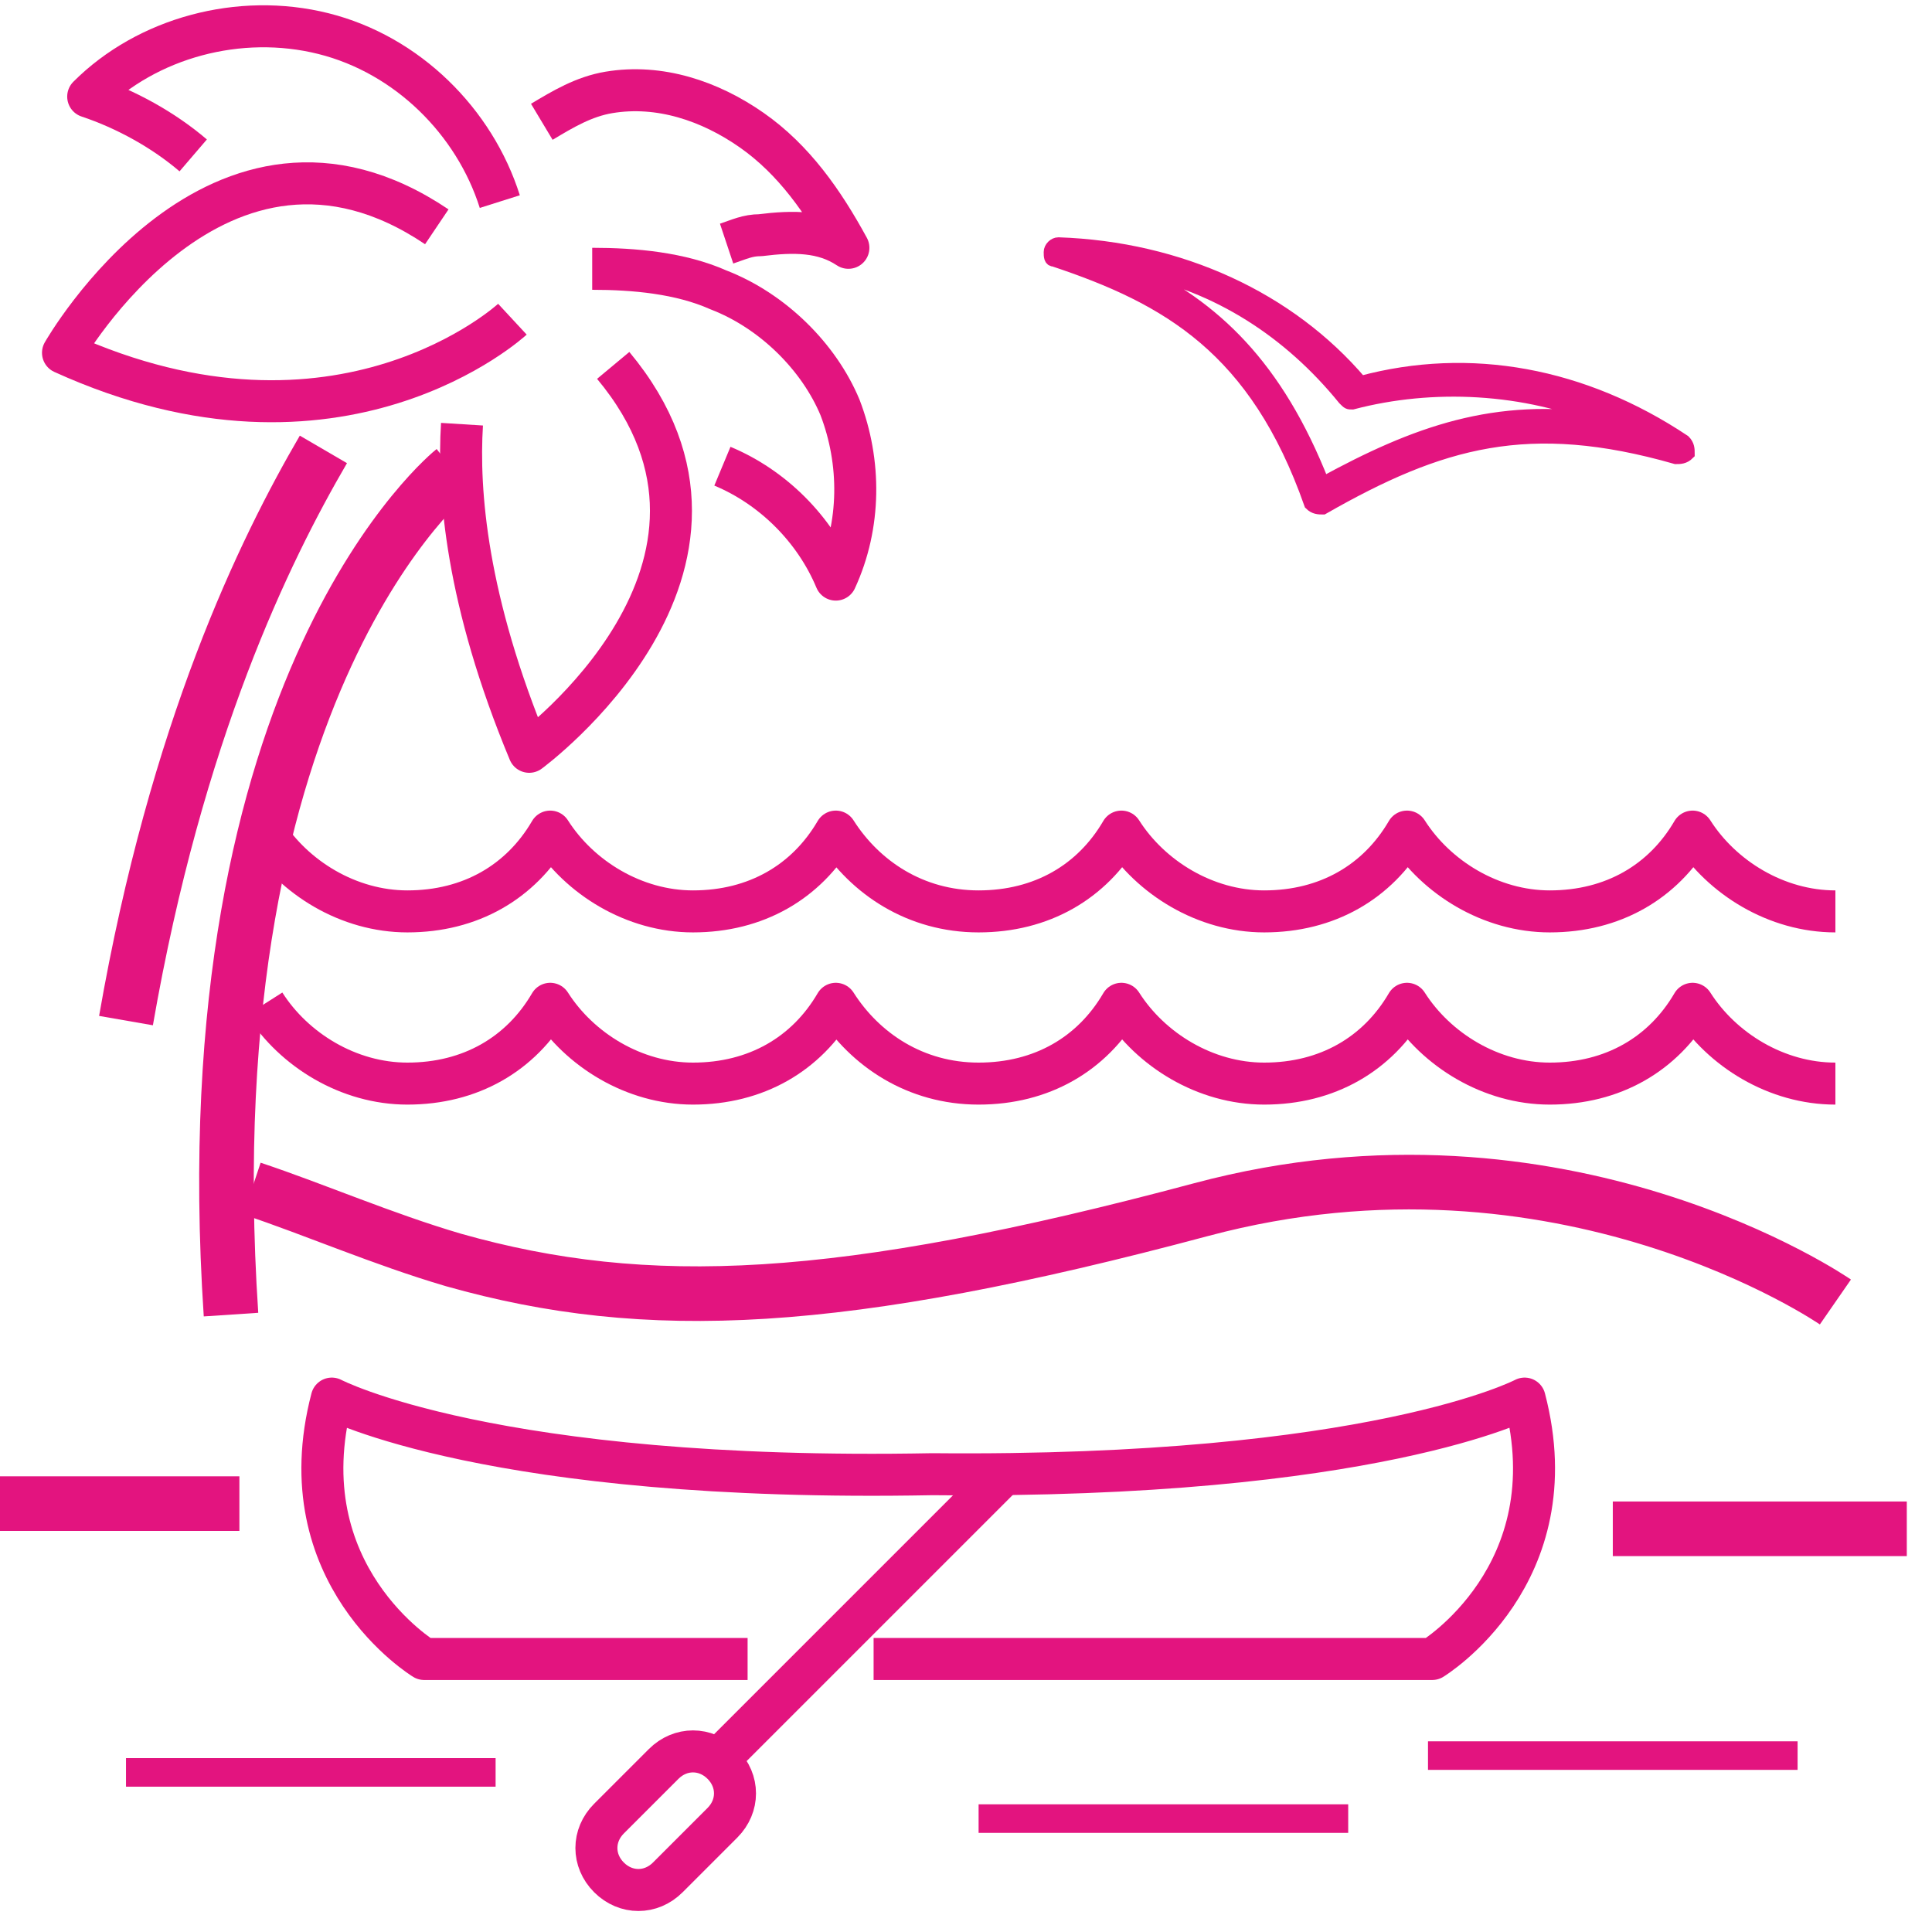
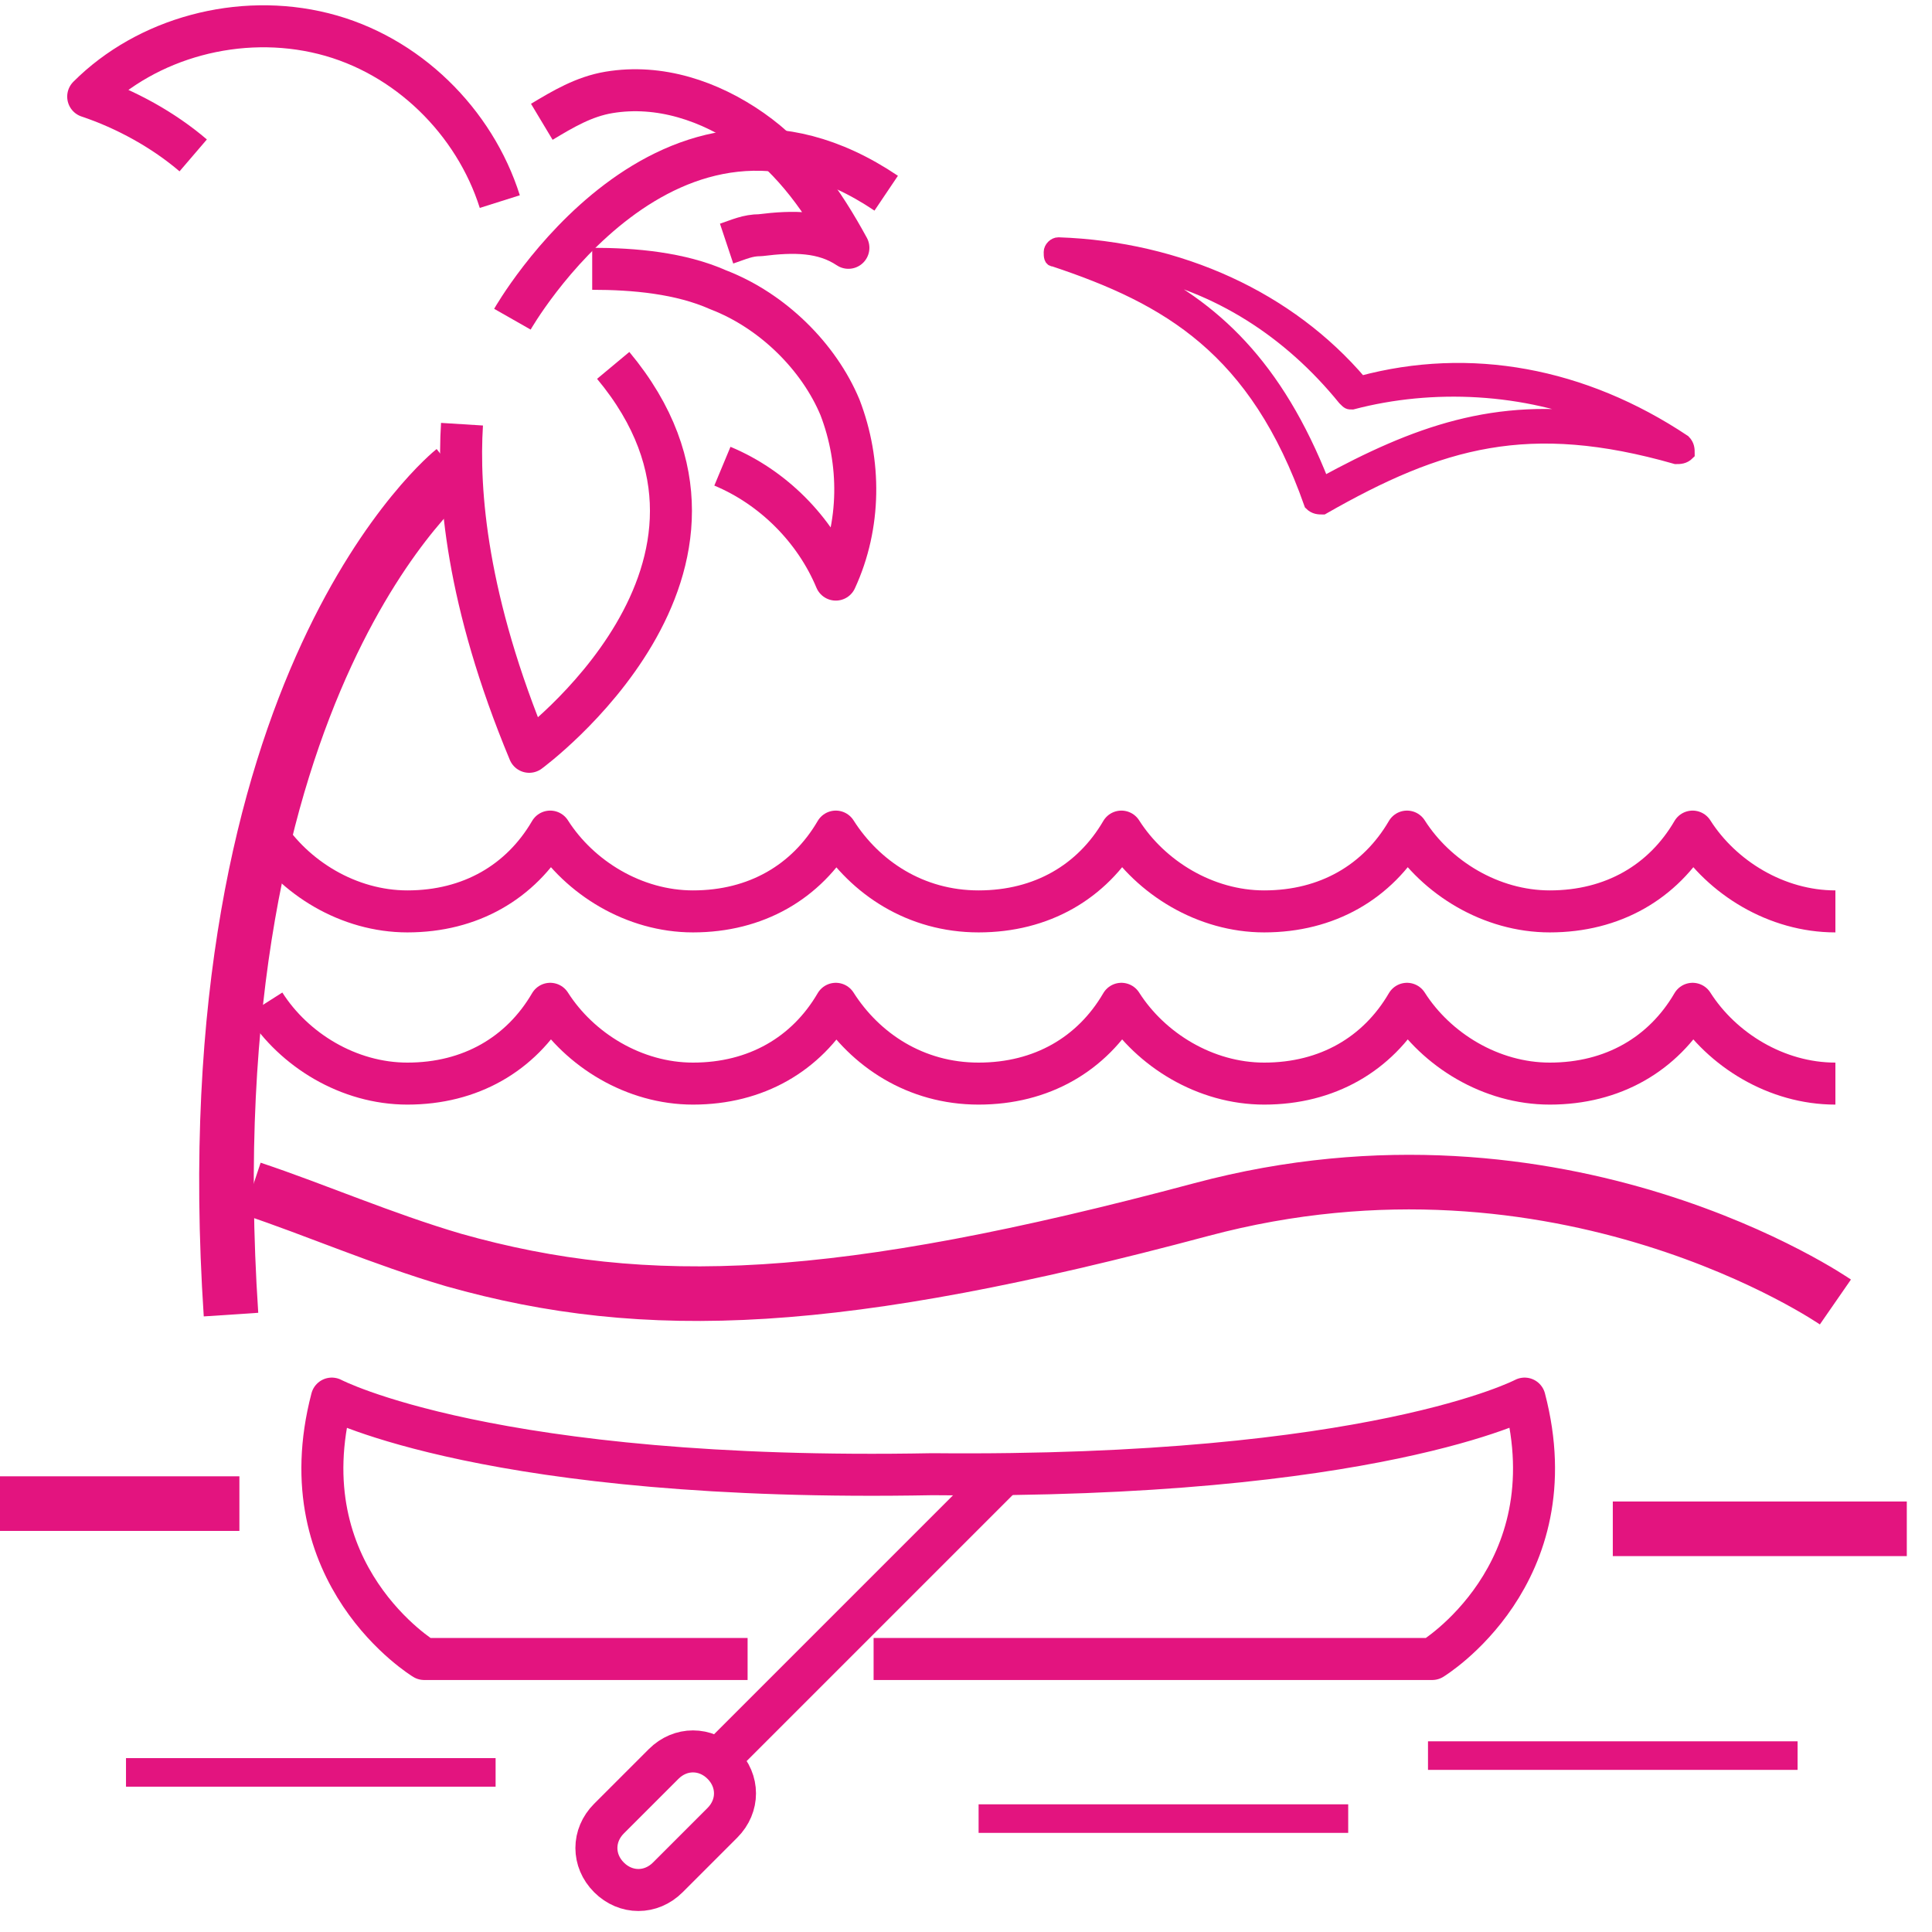
<svg xmlns="http://www.w3.org/2000/svg" version="1.1" id="Calque_1" x="0px" y="0px" width="46px" height="46px" viewBox="0 0 46 46" style="enable-background:new 0 0 46 46;" xml:space="preserve">
  <style type="text/css">
	.st0{fill:none;stroke:#E3147F;stroke-width:1.3;stroke-linejoin:round;stroke-miterlimit:10;}
	.st1{fill:none;stroke:#E3147F;stroke-linejoin:round;stroke-miterlimit:10;}
	.st2{fill:none;stroke:#E3147F;stroke-width:0.68;stroke-miterlimit:10;}
	.st3{fill:#E3147F;stroke:#E3147F;stroke-width:0.3;stroke-miterlimit:10;}
</style>
  <path class="st0" d="M3.2,24.5" />
  <g>
    <path class="st1" d="M17.8,39.5h-7.7c0,0-3.3-2-2.2-6.2c0,0,3.8,2,14.3,1.8c10.5,0.1,14.1-1.8,14.1-1.8c1.1,4.2-2.2,6.2-2.2,6.2   H20.8" />
    <line class="st1" x1="23.9" y1="35.1" x2="17.2" y2="41.8" />
    <path class="st1" d="M14.5,44.7L14.5,44.7c-0.4-0.4-0.4-1,0-1.4l1.3-1.3c0.4-0.4,1-0.4,1.4,0l0,0c0.4,0.4,0.4,1,0,1.4l-1.3,1.3   C15.5,45.1,14.9,45.1,14.5,44.7z" />
  </g>
  <path class="st1" d="M11,10.1c-0.1,1.6,0.1,4.2,1.6,7.8c0,0,6-4.4,2-9.2" />
-   <path class="st1" d="M12.2,7.6c0,0-4.1,3.8-10.7,0.8c0,0,3.7-6.5,8.9-3" />
+   <path class="st1" d="M12.2,7.6c0,0,3.7-6.5,8.9-3" />
  <path class="st1" d="M14.1,6.4c1,0,2.1,0.1,3,0.5c1.3,0.5,2.4,1.6,2.9,2.8c0.5,1.3,0.5,2.8-0.1,4.1c-0.5-1.2-1.5-2.2-2.7-2.7" />
  <path class="st1" d="M11.9,4.8c-0.6-1.9-2.2-3.5-4.2-4S3.5,0.9,2.1,2.3C3,2.6,3.9,3.1,4.6,3.7" />
  <path class="st1" d="M12.9,2.9c0.5-0.3,1-0.6,1.6-0.7c1.2-0.2,2.4,0.2,3.4,0.9s1.7,1.7,2.3,2.8c-0.6-0.4-1.3-0.4-2.1-0.3  c-0.3,0-0.5,0.1-0.8,0.2" />
  <path class="st0" d="M10.8,11.2c0,0-6.3,5-5.3,20.1" />
-   <path class="st0" d="M7.7,10.7C6.3,13.1,4.2,17.4,3,24.3" />
  <path class="st0" d="M43.7,31c0,0-6.5-4.5-15.1-2.2s-13.2,2.5-17.8,1.2c-1.7-0.5-3.3-1.2-4.8-1.7" />
  <line class="st0" x1="0" y1="35.8" x2="5.7" y2="35.8" />
  <line class="st0" x1="38.4" y1="36.4" x2="45.4" y2="36.4" />
  <line class="st2" x1="42.8" y1="41.8" x2="34" y2="41.8" />
  <line class="st2" x1="32.1" y1="43.3" x2="23.3" y2="43.3" />
  <line class="st2" x1="11.8" y1="42.2" x2="3" y2="42.2" />
  <path id="XMLID_9_" class="st1" d="M43.7,25.8c-1.4,0-2.7-0.8-3.4-1.9c-0.7,1.2-1.9,1.9-3.4,1.9c-1.4,0-2.7-0.8-3.4-1.9  c-0.7,1.2-1.9,1.9-3.4,1.9c-1.4,0-2.7-0.8-3.4-1.9c-0.7,1.2-1.9,1.9-3.4,1.9s-2.7-0.8-3.4-1.9c-0.7,1.2-1.9,1.9-3.4,1.9  c-1.4,0-2.7-0.8-3.4-1.9c-0.7,1.2-1.9,1.9-3.4,1.9c-1.4,0-2.7-0.8-3.4-1.9" />
  <path id="XMLID_00000170273976878173630290000003081522117381492890_" class="st1" d="M43.7,21.7c-1.4,0-2.7-0.8-3.4-1.9  c-0.7,1.2-1.9,1.9-3.4,1.9c-1.4,0-2.7-0.8-3.4-1.9c-0.7,1.2-1.9,1.9-3.4,1.9c-1.4,0-2.7-0.8-3.4-1.9c-0.7,1.2-1.9,1.9-3.4,1.9  s-2.7-0.8-3.4-1.9c-0.7,1.2-1.9,1.9-3.4,1.9c-1.4,0-2.7-0.8-3.4-1.9c-0.7,1.2-1.9,1.9-3.4,1.9c-1.4,0-2.7-0.8-3.4-1.9" />
  <path class="st3" d="M25.1,6.2c2.7,0.9,4.8,2.1,6.1,5.8c0.1,0.1,0.2,0.1,0.3,0.1c2.8-1.6,4.9-2.2,8.4-1.2c0.1,0,0.2,0,0.3-0.1  c0-0.1,0-0.2-0.1-0.3c-2.4-1.6-5.1-2.1-7.7-1.4c-1.7-2-4.3-3.2-7.2-3.3C25.1,5.8,25,5.9,25,6C25,6.1,25,6.2,25.1,6.2z M32,9.5  c0.1,0.1,0.1,0.1,0.2,0.1c1.9-0.5,4.1-0.4,6,0.4c-2.6-0.4-4.5,0.3-6.7,1.5c-1.1-2.8-2.6-4.2-4.5-5.1C29,6.8,30.7,7.9,32,9.5z" />
</svg>